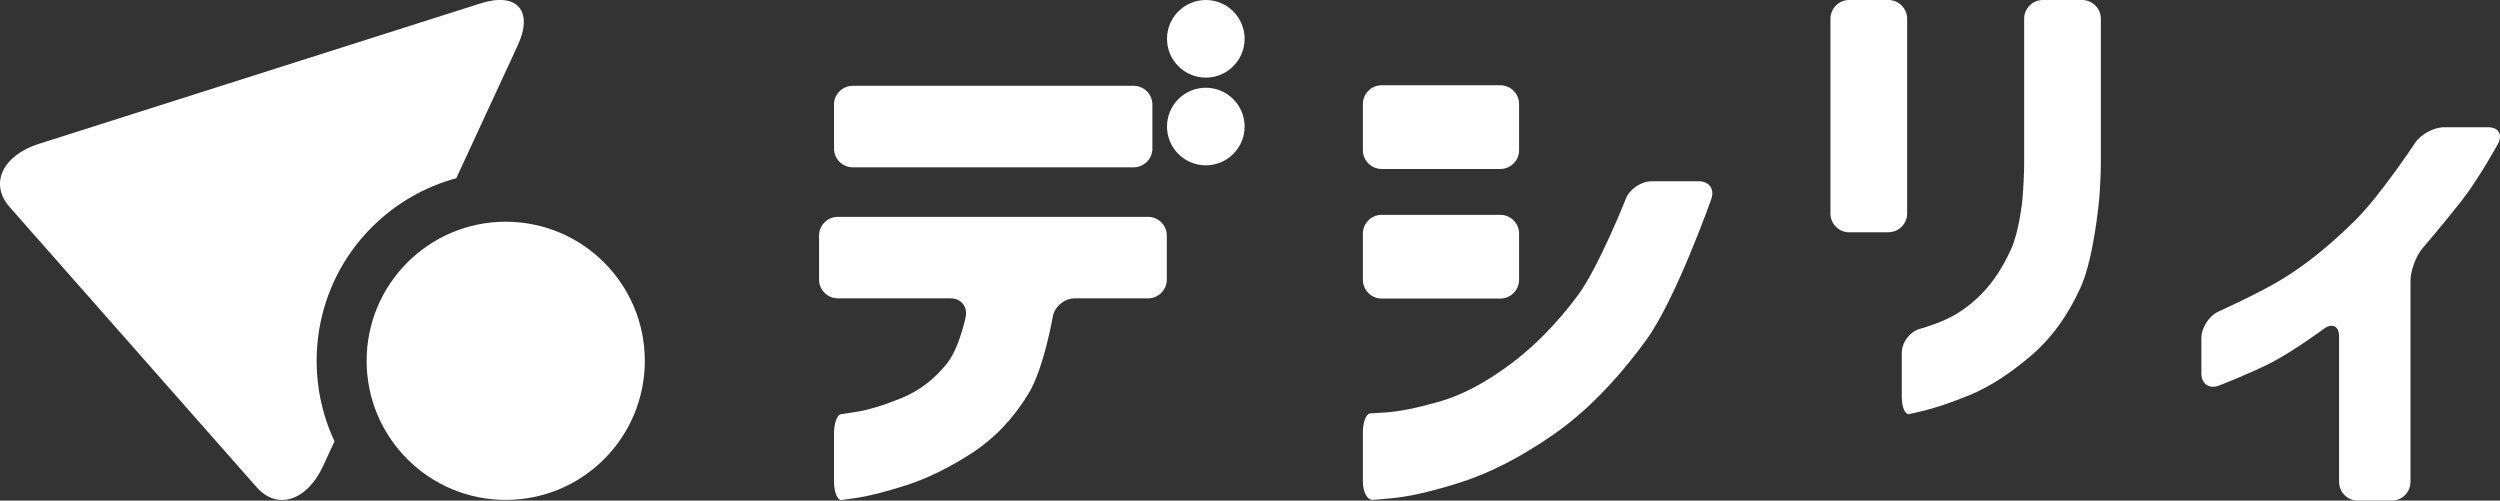
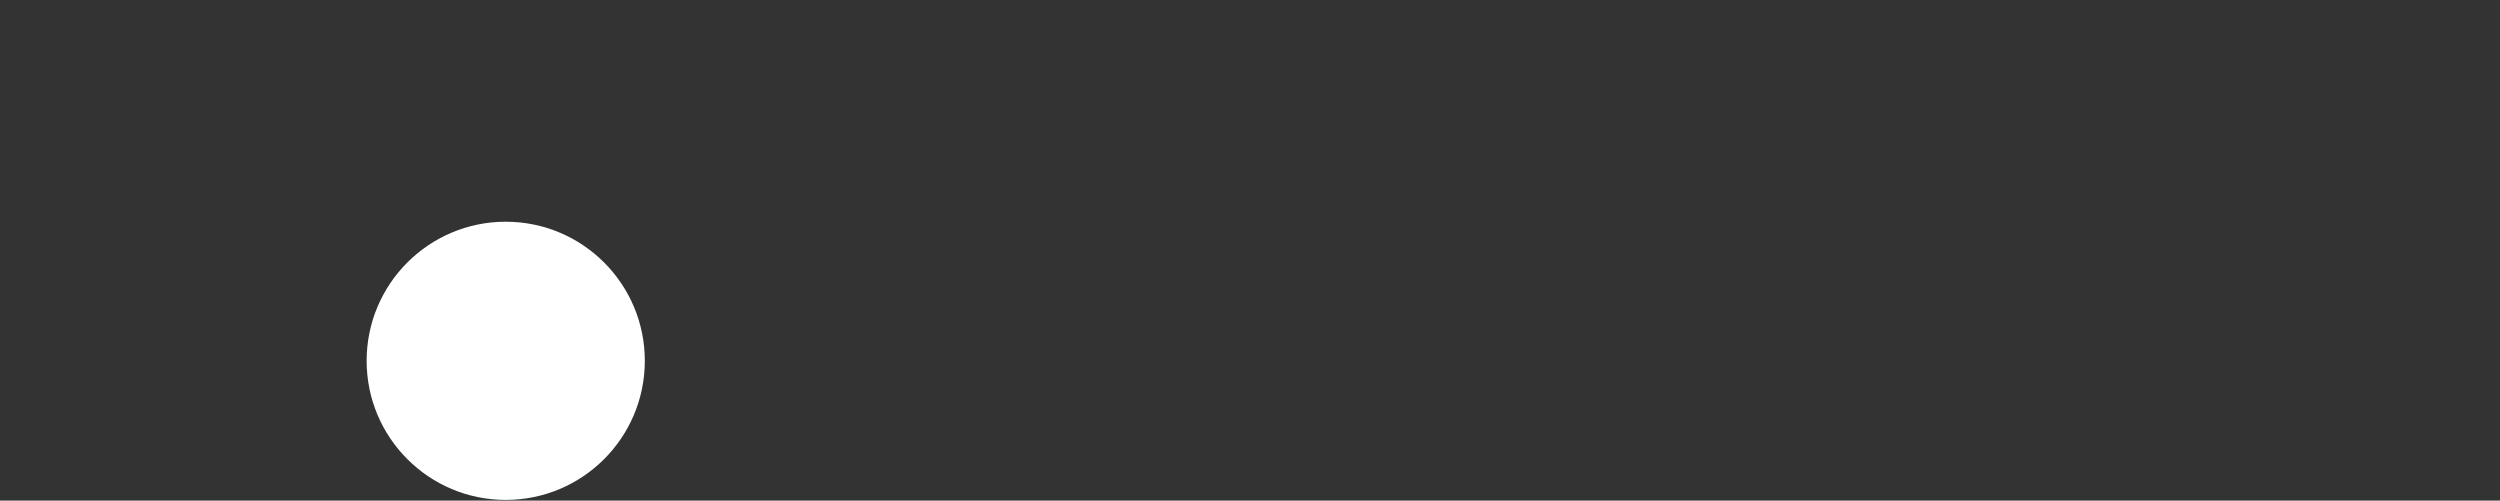
<svg xmlns="http://www.w3.org/2000/svg" id="_レイヤー_2" viewBox="0 0 378.17 75.73">
  <rect x="0" y="0" width="378.17" height="75.73" fill="#333333" stroke="none" />
  <defs>
    <style>.cls-1{fill:#fff;}.cls-1,.cls-2,.cls-3{stroke-width:0px;}.cls-2{fill:#fff;}.cls-3{fill:#fff;}</style>
  </defs>
  <g id="_レイヤー_1-2">
-     <path class="cls-2" d="M146.08,47.91c.31-1.53-.71-2.78-2.27-2.78h-17.08c-1.56,0-2.83-1.28-2.83-2.83v-6.67c0-1.56,1.28-2.83,2.83-2.83h46.94c1.56,0,2.83,1.28,2.83,2.83v6.67c0,1.56-1.28,2.83-2.83,2.83h-11.11c-1.56,0-3.05,1.26-3.31,2.79,0,0-1.33,7.75-3.64,11.57-2.31,3.82-5.18,6.83-8.59,9.04-3.42,2.21-6.7,3.82-9.84,4.84-3.15,1.02-5.76,1.68-7.83,1.98l-2.07.29c-.61.04-1.12-1.21-1.12-2.77v-7.32c0-1.56.48-2.86,1.08-2.9l1.99-.3c1.99-.29,4.34-1,7.06-2.1,2.71-1.1,5.03-2.85,6.94-5.25,1.91-2.39,2.86-7.11,2.86-7.11ZM128.99,25.31c-1.56,0-2.83-1.28-2.83-2.83v-6.67c0-1.56,1.28-2.83,2.83-2.83h42.5c1.56,0,2.83,1.28,2.83,2.83v6.67c0,1.56-1.28,2.83-2.83,2.83h-42.5ZM188.27,19.14c0,3.24-2.63,5.87-5.87,5.87s-5.87-2.63-5.87-5.87,2.63-5.87,5.87-5.87,5.87,2.63,5.87,5.87ZM188.27,5.87c0,3.24-2.63,5.87-5.87,5.87s-5.87-2.63-5.87-5.87,2.63-5.87,5.87-5.87,5.87,2.63,5.87,5.87Z" />
-     <path class="cls-2" d="M208.99,25.56c-1.56,0-2.83-1.28-2.83-2.83v-7c0-1.56,1.28-2.83,2.83-2.83h17.97c1.56,0,2.83,1.28,2.83,2.83v7c0,1.56-1.28,2.83-2.83,2.83h-17.97ZM245.94,30.05c.58-1.45,2.32-2.63,3.88-2.63h7.16c1.56,0,2.41,1.2,1.89,2.67,0,0-5.35,15.18-9.87,21.37-4.52,6.19-9.21,10.96-14.08,14.32-4.87,3.36-9.48,5.74-13.84,7.14-4.36,1.4-7.92,2.22-10.69,2.46l-2.77.24c-.81.02-1.46-1.24-1.46-2.79v-7.48c0-1.56.52-2.83,1.16-2.82l2.15-.13c2.15-.13,4.91-.69,8.27-1.65,3.36-.97,6.9-2.82,10.61-5.57,3.71-2.74,7.14-6.23,10.29-10.45,3.15-4.22,7.3-14.67,7.3-14.67ZM208.99,45.16c-1.56,0-2.83-1.28-2.83-2.83v-7c0-1.56,1.28-2.83,2.83-2.83h17.97c1.56,0,2.83,1.28,2.83,2.83v7c0,1.56-1.28,2.83-2.83,2.83h-17.97Z" />
-     <path class="cls-2" d="M279.72,35.14c-1.56,0-2.83-1.28-2.83-2.83V2.83c0-1.56,1.28-2.83,2.83-2.83h5.94c1.56,0,2.83,1.28,2.83,2.83v29.47c0,1.56-1.28,2.83-2.83,2.83h-5.94ZM288.8,62.64c-.62.12-1.12-1.05-1.12-2.61v-6.69c0-1.56,1.23-3.17,2.73-3.59,0,0,2.11-.58,4.01-1.46,1.9-.87,3.68-2.16,5.36-3.86,1.67-1.7,3.15-3.93,4.42-6.71,1.27-2.77,1.72-7.48,1.72-7.48.15-1.55.27-4.1.27-5.66V2.83c0-1.56,1.28-2.83,2.83-2.83h5.94c1.56,0,2.83,1.28,2.83,2.83v21.75c0,1.56-.12,4.11-.26,5.66,0,0-.79,8.73-2.74,13.1-1.95,4.37-4.52,7.91-7.72,10.6-3.2,2.7-6.23,4.63-9.1,5.81-2.87,1.17-5.28,1.99-7.23,2.44l-1.95.45Z" />
-     <path class="cls-2" d="M365.32,21.62c.86-1.3,2.83-2.37,4.39-2.37h6.68c1.56,0,2.22,1.12,1.48,2.49,0,0-2.85,5.24-5.62,8.77-2.77,3.52-5.77,7.01-5.77,7.01-1.02,1.18-1.85,3.42-1.85,4.98v30.4c0,1.56-1.28,2.83-2.83,2.83h-5.14c-1.56,0-2.83-1.28-2.83-2.83v-22.01c0-1.56-1.03-2.08-2.29-1.16,0,0-4.59,3.37-7.84,5.06-3.26,1.69-8.05,3.54-8.05,3.54-1.45.56-2.65-.26-2.65-1.82v-5.38c0-1.56,1.16-3.36,2.58-4,0,0,6.05-2.73,9.6-4.88s7.25-5.12,11.09-8.92,9.05-11.71,9.05-11.71Z" />
    <circle class="cls-1" cx="76.5" cy="54.58" r="21.04" />
-     <path class="cls-3" d="M56.27,34.35c3.59-3.59,7.98-6.1,12.75-7.39l9.29-20.08c2.43-5.26-.09-8.12-5.61-6.37L5.88,21.76C.36,23.51-1.63,27.81,1.45,31.31l37.38,42.4c3.09,3.5,7.6,2.07,10.03-3.19l1.74-3.76c-4.97-10.61-3.09-23.66,5.66-32.41Z" />
  </g>
</svg>